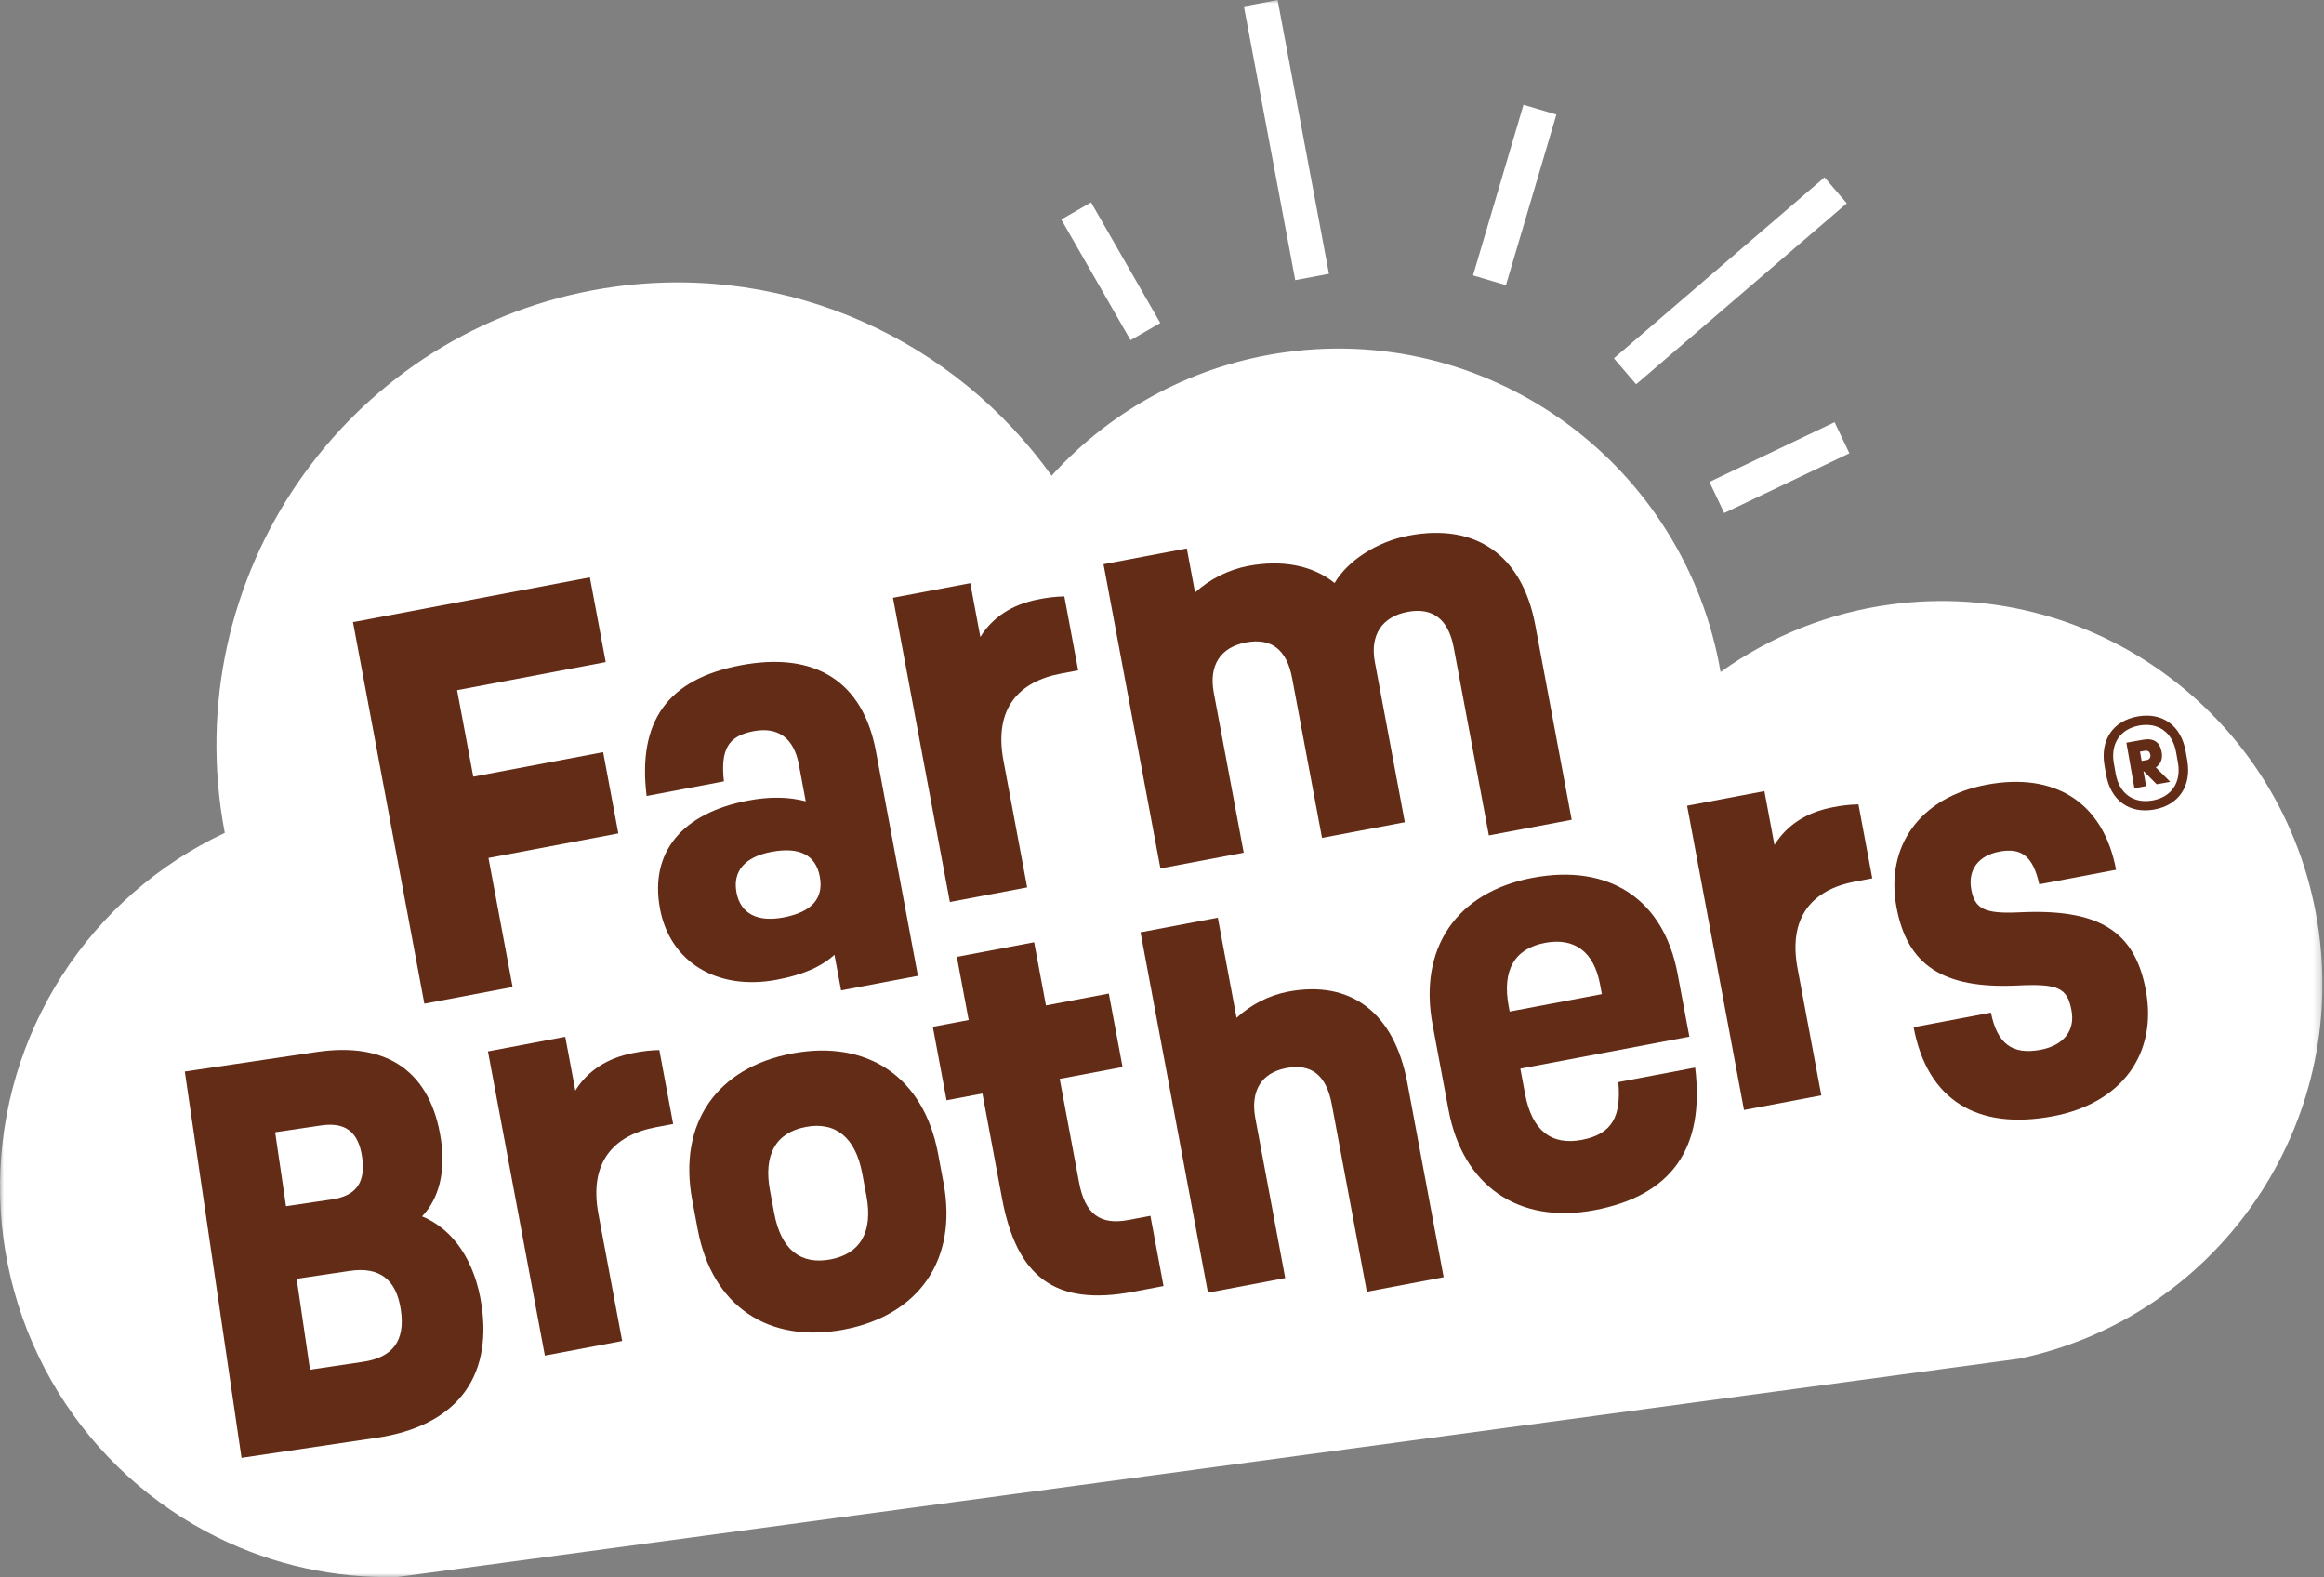
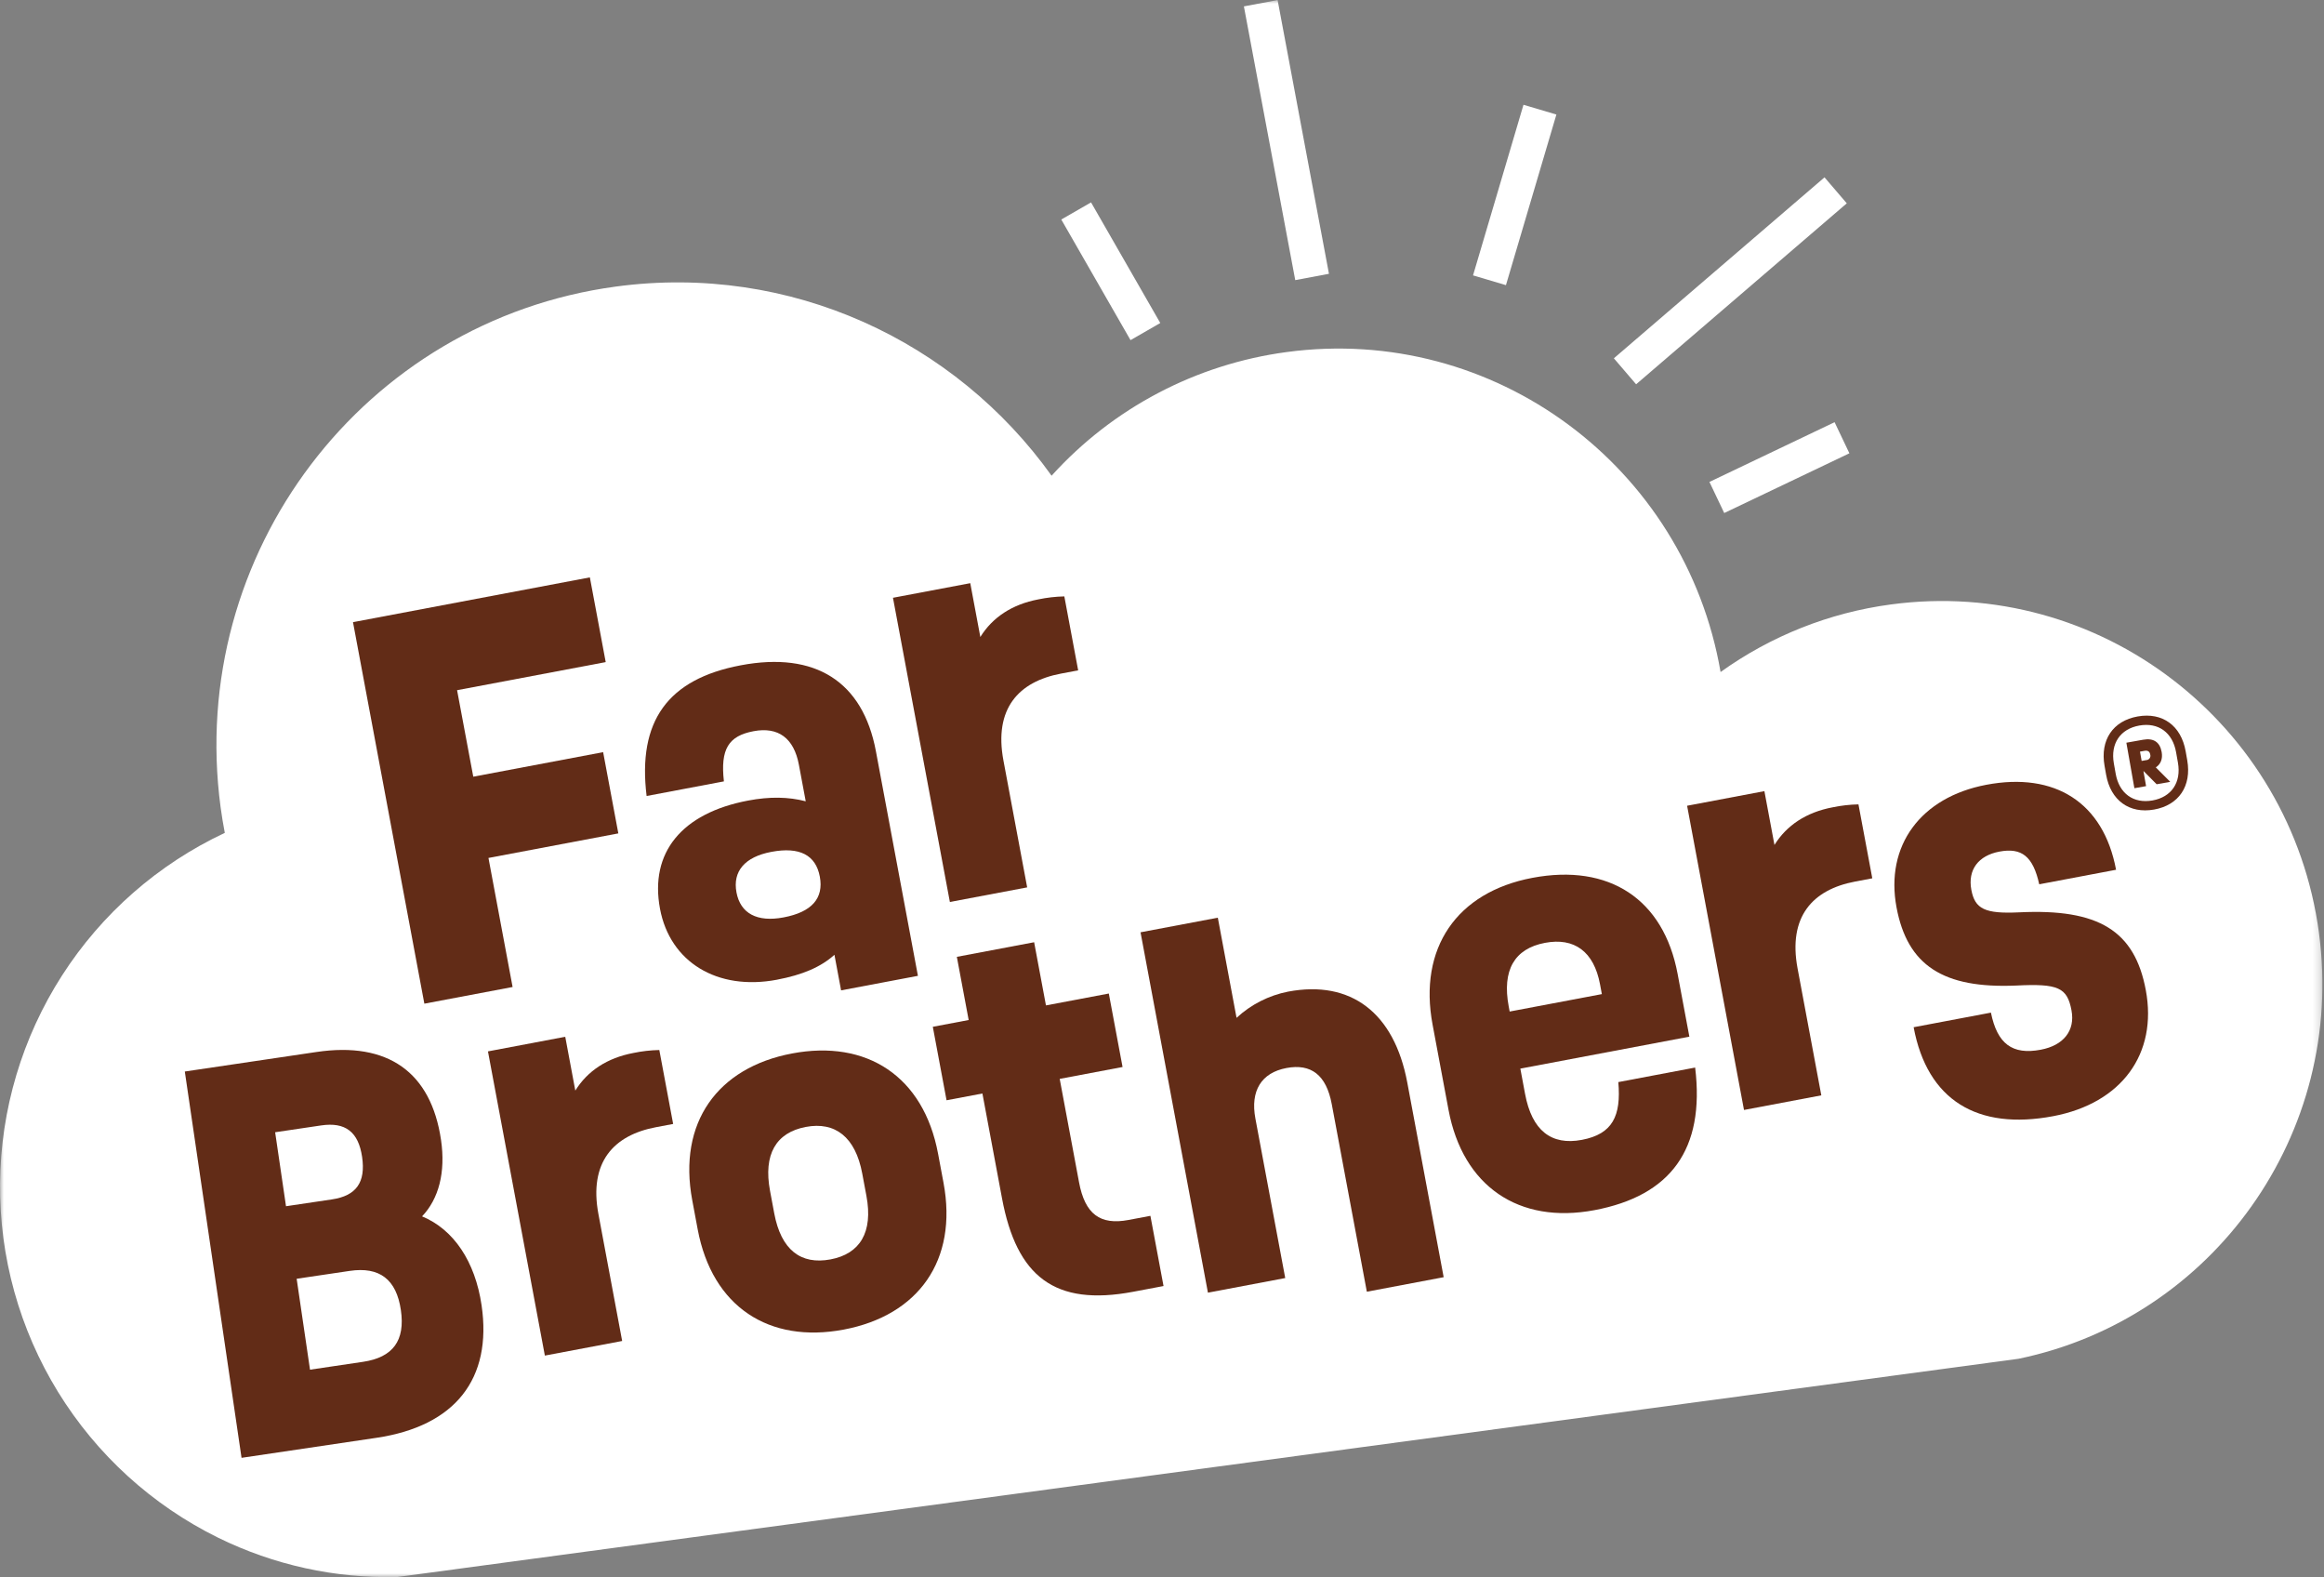
<svg xmlns="http://www.w3.org/2000/svg" width="311" height="211" viewBox="0 0 311 211" fill="none">
  <rect x="0" y="0" width="311" height="211" fill="#808080" stroke="none" />
  <mask id="mask0_384_13044" style="mask-type:luminance" maskUnits="userSpaceOnUse" x="0" y="0" width="311" height="211">
    <path d="M310.789 0H0V211H310.789V0Z" fill="white" />
  </mask>
  <g mask="url(#mask0_384_13044)">
    <path d="M310.33 124.819C306.583 96.782 280.927 77.105 253.026 80.87C244.809 81.97 236.988 85.074 230.249 89.909C225.51 62.4 199.934 43.356 172.165 47.104C160.062 48.724 148.923 54.584 140.724 63.644C127.861 45.645 105.793 35.184 82.415 38.339C48.669 42.893 24.987 74.073 29.519 107.982C29.674 109.144 29.867 110.291 30.083 111.428C21.169 115.608 13.616 122.225 8.295 130.517C2.973 138.808 0.1 148.437 0.006 158.292C-0.088 168.147 2.602 177.829 7.764 186.22C12.927 194.612 20.353 201.372 29.186 205.722C36.645 209.389 44.879 211.194 53.186 210.983L270.126 181.786C296.123 176.411 313.915 151.656 310.328 124.819" fill="white" />
    <path d="M245.507 56.484L228.758 64.476L230.738 68.636L247.487 60.645L245.507 56.484Z" fill="white" />
    <path d="M146.005 27.077L142.023 29.368L151.288 45.507L155.269 43.215L146.005 27.077Z" fill="white" />
    <path d="M244.159 23.726L215.969 47.936L218.947 51.413L247.138 27.203L244.159 23.726Z" fill="white" />
    <path d="M203.874 14.018L197.123 36.843L201.527 38.149L208.278 15.324L203.874 14.018Z" fill="white" />
-     <path d="M170.971 0.006L166.459 0.854L173.331 37.478L177.843 36.63L170.971 0.006Z" fill="white" />
+     <path d="M170.971 0.006L166.459 0.854L173.331 37.478L177.843 36.63Z" fill="white" />
  </g>
  <path d="M68.597 132.048L65.367 114.783L82.745 111.498L80.712 100.629L63.334 103.912L61.167 92.339L81.057 88.581L78.936 77.246L47.526 83.183L47.238 83.238L56.788 134.279L68.597 132.048Z" fill="#622C17" />
  <mask id="mask1_384_13044" style="mask-type:luminance" maskUnits="userSpaceOnUse" x="0" y="0" width="311" height="211">
    <path d="M310.789 0H0V211H310.789V0Z" fill="white" />
  </mask>
  <g mask="url(#mask1_384_13044)">
    <path d="M103.967 131.073C107.395 130.426 109.844 129.38 111.666 127.739L112.556 132.498L122.837 130.555L117.214 100.5C115.468 91.171 109.098 87.124 99.129 89.008C89.347 90.856 85.303 96.482 86.53 106.494L96.874 104.539C96.388 100.224 97.478 98.461 100.843 97.825C104.146 97.201 106.242 98.751 106.91 102.319L107.823 107.203C105.518 106.601 102.994 106.559 100.128 107.102C91.219 108.785 86.916 114.07 88.322 121.584C89.657 128.722 95.992 132.582 103.968 131.075M98.556 119.389C98.028 116.572 99.667 114.641 103.219 113.97C107.02 113.252 109.169 114.402 109.709 117.282C110.248 120.162 108.66 122.019 104.859 122.737C101.307 123.408 99.083 122.208 98.555 119.388" fill="#622C17" />
    <path d="M137.457 118.72L134.282 101.751C132.982 94.801 136.306 91.191 141.976 90.12L144.281 89.684L142.43 79.791C141.262 79.817 140.1 79.95 138.957 80.189C135.467 80.848 132.824 82.579 131.189 85.221L129.842 78.021L119.498 79.975L127.113 120.674L137.457 118.72Z" fill="#622C17" />
-     <path d="M166.435 114.077L162.429 92.662C161.749 89.03 163.31 86.597 166.736 85.949C170.161 85.302 172.203 86.926 172.918 90.746L176.913 112.096L187.995 110.003L183.989 88.588C183.309 84.956 184.937 82.51 188.363 81.862C191.721 81.228 193.83 82.839 194.545 86.658L199.242 111.767L210.324 109.674L205.45 83.626C203.693 74.234 197.471 69.965 188.538 71.653C184.173 72.477 180.281 75.093 178.6 78.004C175.654 75.642 171.612 74.85 166.978 75.726C164.351 76.248 161.913 77.47 159.921 79.263L158.82 73.378L147.672 75.484L155.287 116.183L166.435 114.077Z" fill="#622C17" />
    <path d="M289.277 100.617C289.044 99.297 288.212 98.714 286.8 98.965L284.553 99.365L285.626 105.453L287.191 105.175L286.838 103.171L286.863 103.166L288.605 104.923L290.422 104.6L288.493 102.668C289.146 102.238 289.438 101.532 289.277 100.618M287.202 101.694L286.596 101.802L286.377 100.559L286.983 100.451C287.412 100.375 287.675 100.537 287.746 100.943C287.773 101.029 287.779 101.12 287.765 101.209C287.75 101.298 287.715 101.382 287.662 101.455C287.609 101.528 287.54 101.588 287.46 101.629C287.38 101.671 287.291 101.693 287.202 101.694Z" fill="#622C17" />
    <path d="M292.698 101.709L292.488 100.518C291.879 97.068 289.374 95.264 286.067 95.852C282.759 96.441 281.024 99 281.632 102.45L281.842 103.642C282.45 107.092 284.955 108.896 288.262 108.308C291.569 107.719 293.306 105.159 292.698 101.709ZM288.048 107.09C285.499 107.544 283.588 106.156 283.123 103.519L282.876 102.123C282.411 99.485 283.732 97.523 286.282 97.069C288.832 96.615 290.742 98.003 291.207 100.64L291.453 102.035C291.918 104.673 290.598 106.636 288.048 107.089" fill="#622C17" />
    <path d="M56.482 162.733C58.703 160.407 59.656 156.853 59.017 152.504C57.684 143.427 51.891 139.328 42.357 140.742L24.732 143.356L32.323 195.039L50.386 192.36C60.924 190.797 65.888 184.458 64.445 174.626C63.584 168.765 60.714 164.489 56.482 162.734M36.82 151.481L42.967 150.569C46.228 150.086 47.965 151.439 48.456 154.779C48.956 158.182 47.681 159.981 44.42 160.465L38.274 161.378L36.82 151.481ZM48.573 182.196L41.486 183.247L39.699 171.083L46.787 170.032C50.801 169.436 53.042 171.165 53.644 175.262C54.245 179.359 52.587 181.601 48.573 182.196Z" fill="#622C17" />
    <path d="M84.757 140.875C81.267 141.534 78.623 143.265 76.989 145.907L75.642 138.707L65.299 140.662L72.914 181.36L83.258 179.406L80.083 162.437C78.782 155.487 82.106 151.877 87.776 150.806L90.081 150.37L88.23 140.478C87.062 140.503 85.9 140.636 84.756 140.875" fill="#622C17" />
    <path d="M125.536 154.362C123.591 143.967 115.963 139.056 105.993 140.94C96.024 142.823 90.692 150.183 92.637 160.577L93.363 164.459C95.308 174.854 102.935 179.765 112.906 177.882C122.876 175.998 128.207 168.638 126.262 158.243L125.536 154.362ZM111.148 168.49C107.16 169.243 104.523 167.213 103.609 162.329L103.047 159.324C102.133 154.44 103.845 151.523 107.833 150.77C111.758 150.029 114.47 152.109 115.384 156.993L115.946 159.998C116.859 164.882 115.074 167.748 111.148 168.49" fill="#622C17" />
    <path d="M151.02 163.215C147.219 163.933 145.196 162.435 144.399 158.178L141.81 144.34L150.222 142.751L148.383 132.921L139.971 134.51L138.389 126.059L128.046 128.013L129.628 136.466L124.83 137.372L126.669 147.202L131.467 146.296L134.091 160.321C136.048 170.778 141.124 174.81 151.655 172.82L155.705 172.055L153.948 162.663L151.02 163.215Z" fill="#622C17" />
    <path d="M172.369 132.668C169.792 133.175 167.406 134.389 165.477 136.174L162.97 122.775L152.627 124.729L161.647 172.942L171.991 170.987L167.996 149.637C167.305 145.943 168.787 143.523 172.152 142.888C175.454 142.264 177.488 143.824 178.214 147.707L182.912 172.815L193.193 170.872L188.322 144.824C186.576 135.494 180.783 131.079 172.371 132.668" fill="#622C17" />
    <path d="M216.565 144.77C216.96 149.299 215.8 151.721 211.688 152.499C207.576 153.276 205 151.234 204.086 146.35L203.454 142.968L226.072 138.693L224.502 130.303C222.628 120.285 215.346 115.503 205.065 117.445C194.909 119.364 189.8 126.876 191.709 137.083L193.842 148.478C195.751 158.686 203.227 163.82 213.383 161.901C223.54 159.982 228.186 153.788 226.846 142.826L216.565 144.77ZM201.896 134.641C200.995 129.82 202.644 126.915 206.756 126.14C210.68 125.399 213.296 127.302 214.116 131.685L214.362 133L202.025 135.331L201.896 134.641Z" fill="#622C17" />
    <path d="M245.228 108.012C241.738 108.671 239.094 110.403 237.46 113.044L236.113 105.844L225.77 107.799L233.384 148.498L243.729 146.543L240.554 129.574C239.253 122.624 242.577 119.014 248.247 117.943L250.552 117.507L248.701 107.615C247.534 107.64 246.371 107.773 245.228 108.012Z" fill="#622C17" />
    <path d="M270.175 122.061C265.633 122.271 264.286 121.618 263.807 119.051C263.303 116.359 264.755 114.464 267.559 113.934C270.55 113.369 272.065 114.574 272.893 118.307L283.174 116.364C281.487 107.347 274.98 103.262 265.821 104.992C257.035 106.652 252.249 113.132 253.795 121.397C255.248 129.161 260.024 132.277 269.815 131.854C275.439 131.569 276.639 132.12 277.212 135.188C277.716 137.881 276.151 139.863 273.098 140.439C269.297 141.158 267.277 139.66 266.428 135.476L256.085 137.43C257.912 147.198 264.605 151.249 274.761 149.33C283.921 147.599 288.747 140.983 287.154 132.467C285.666 124.516 280.85 121.536 270.176 122.061" fill="#622C17" />
  </g>
</svg>